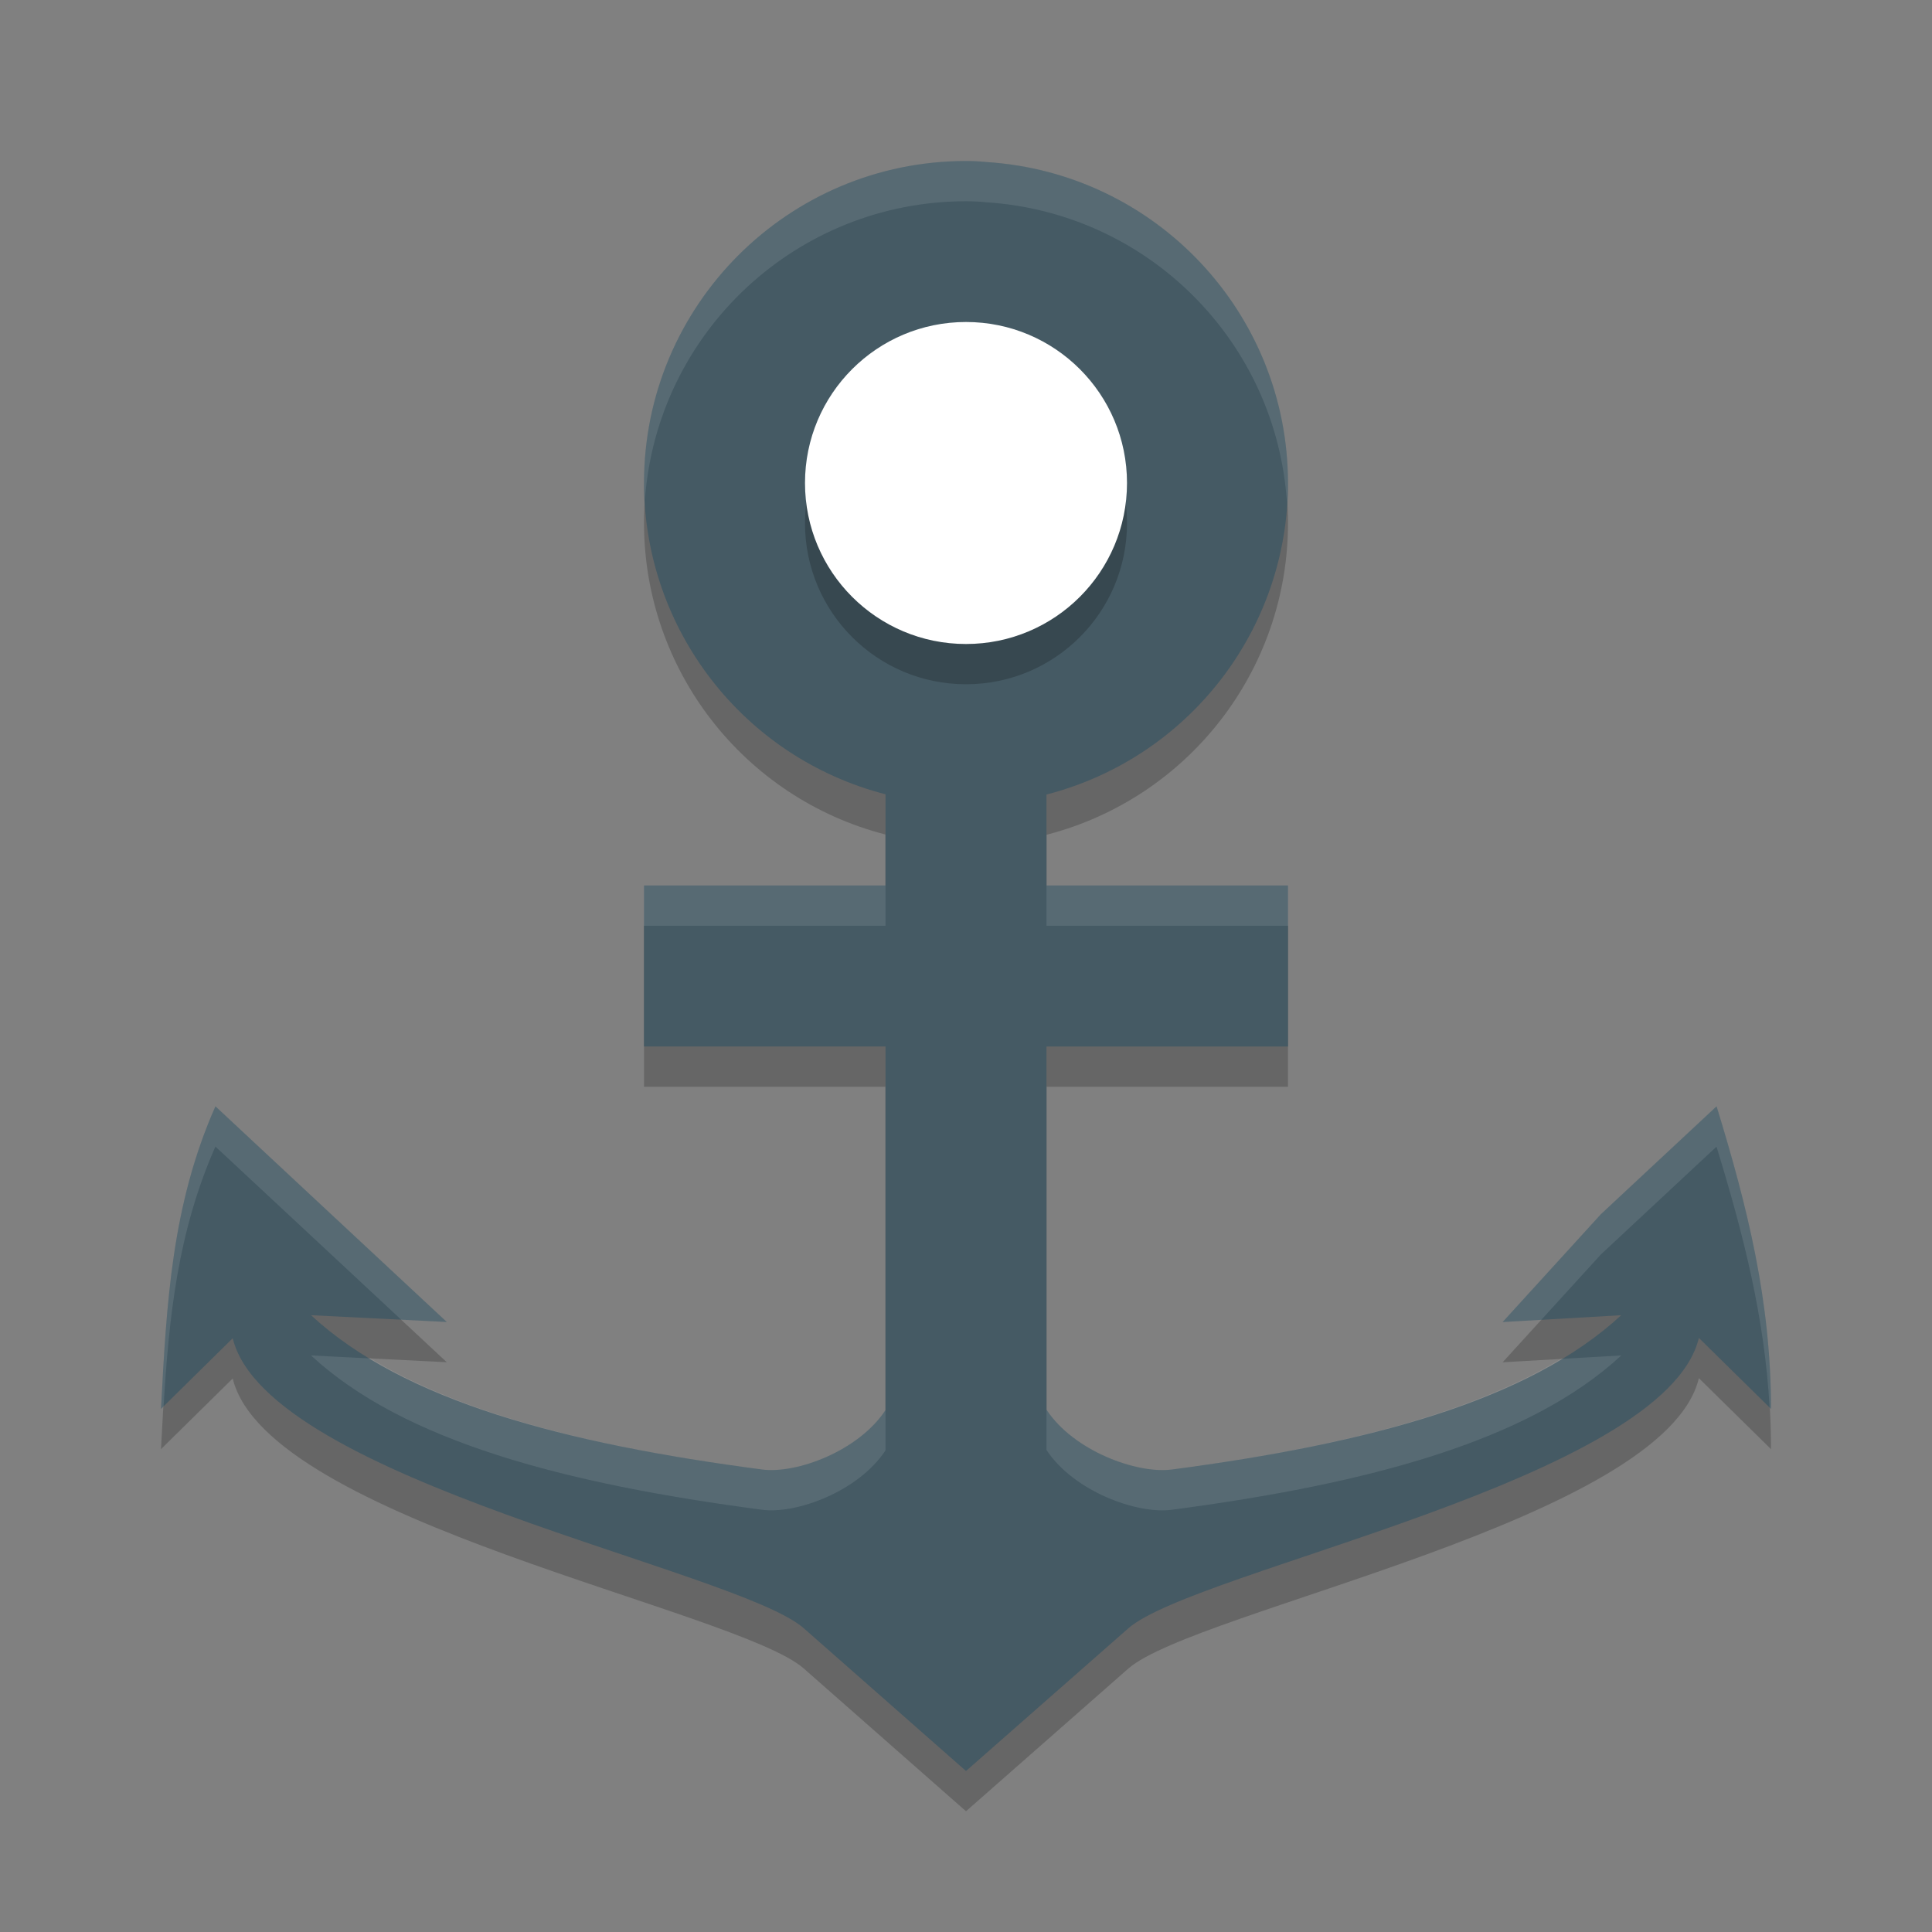
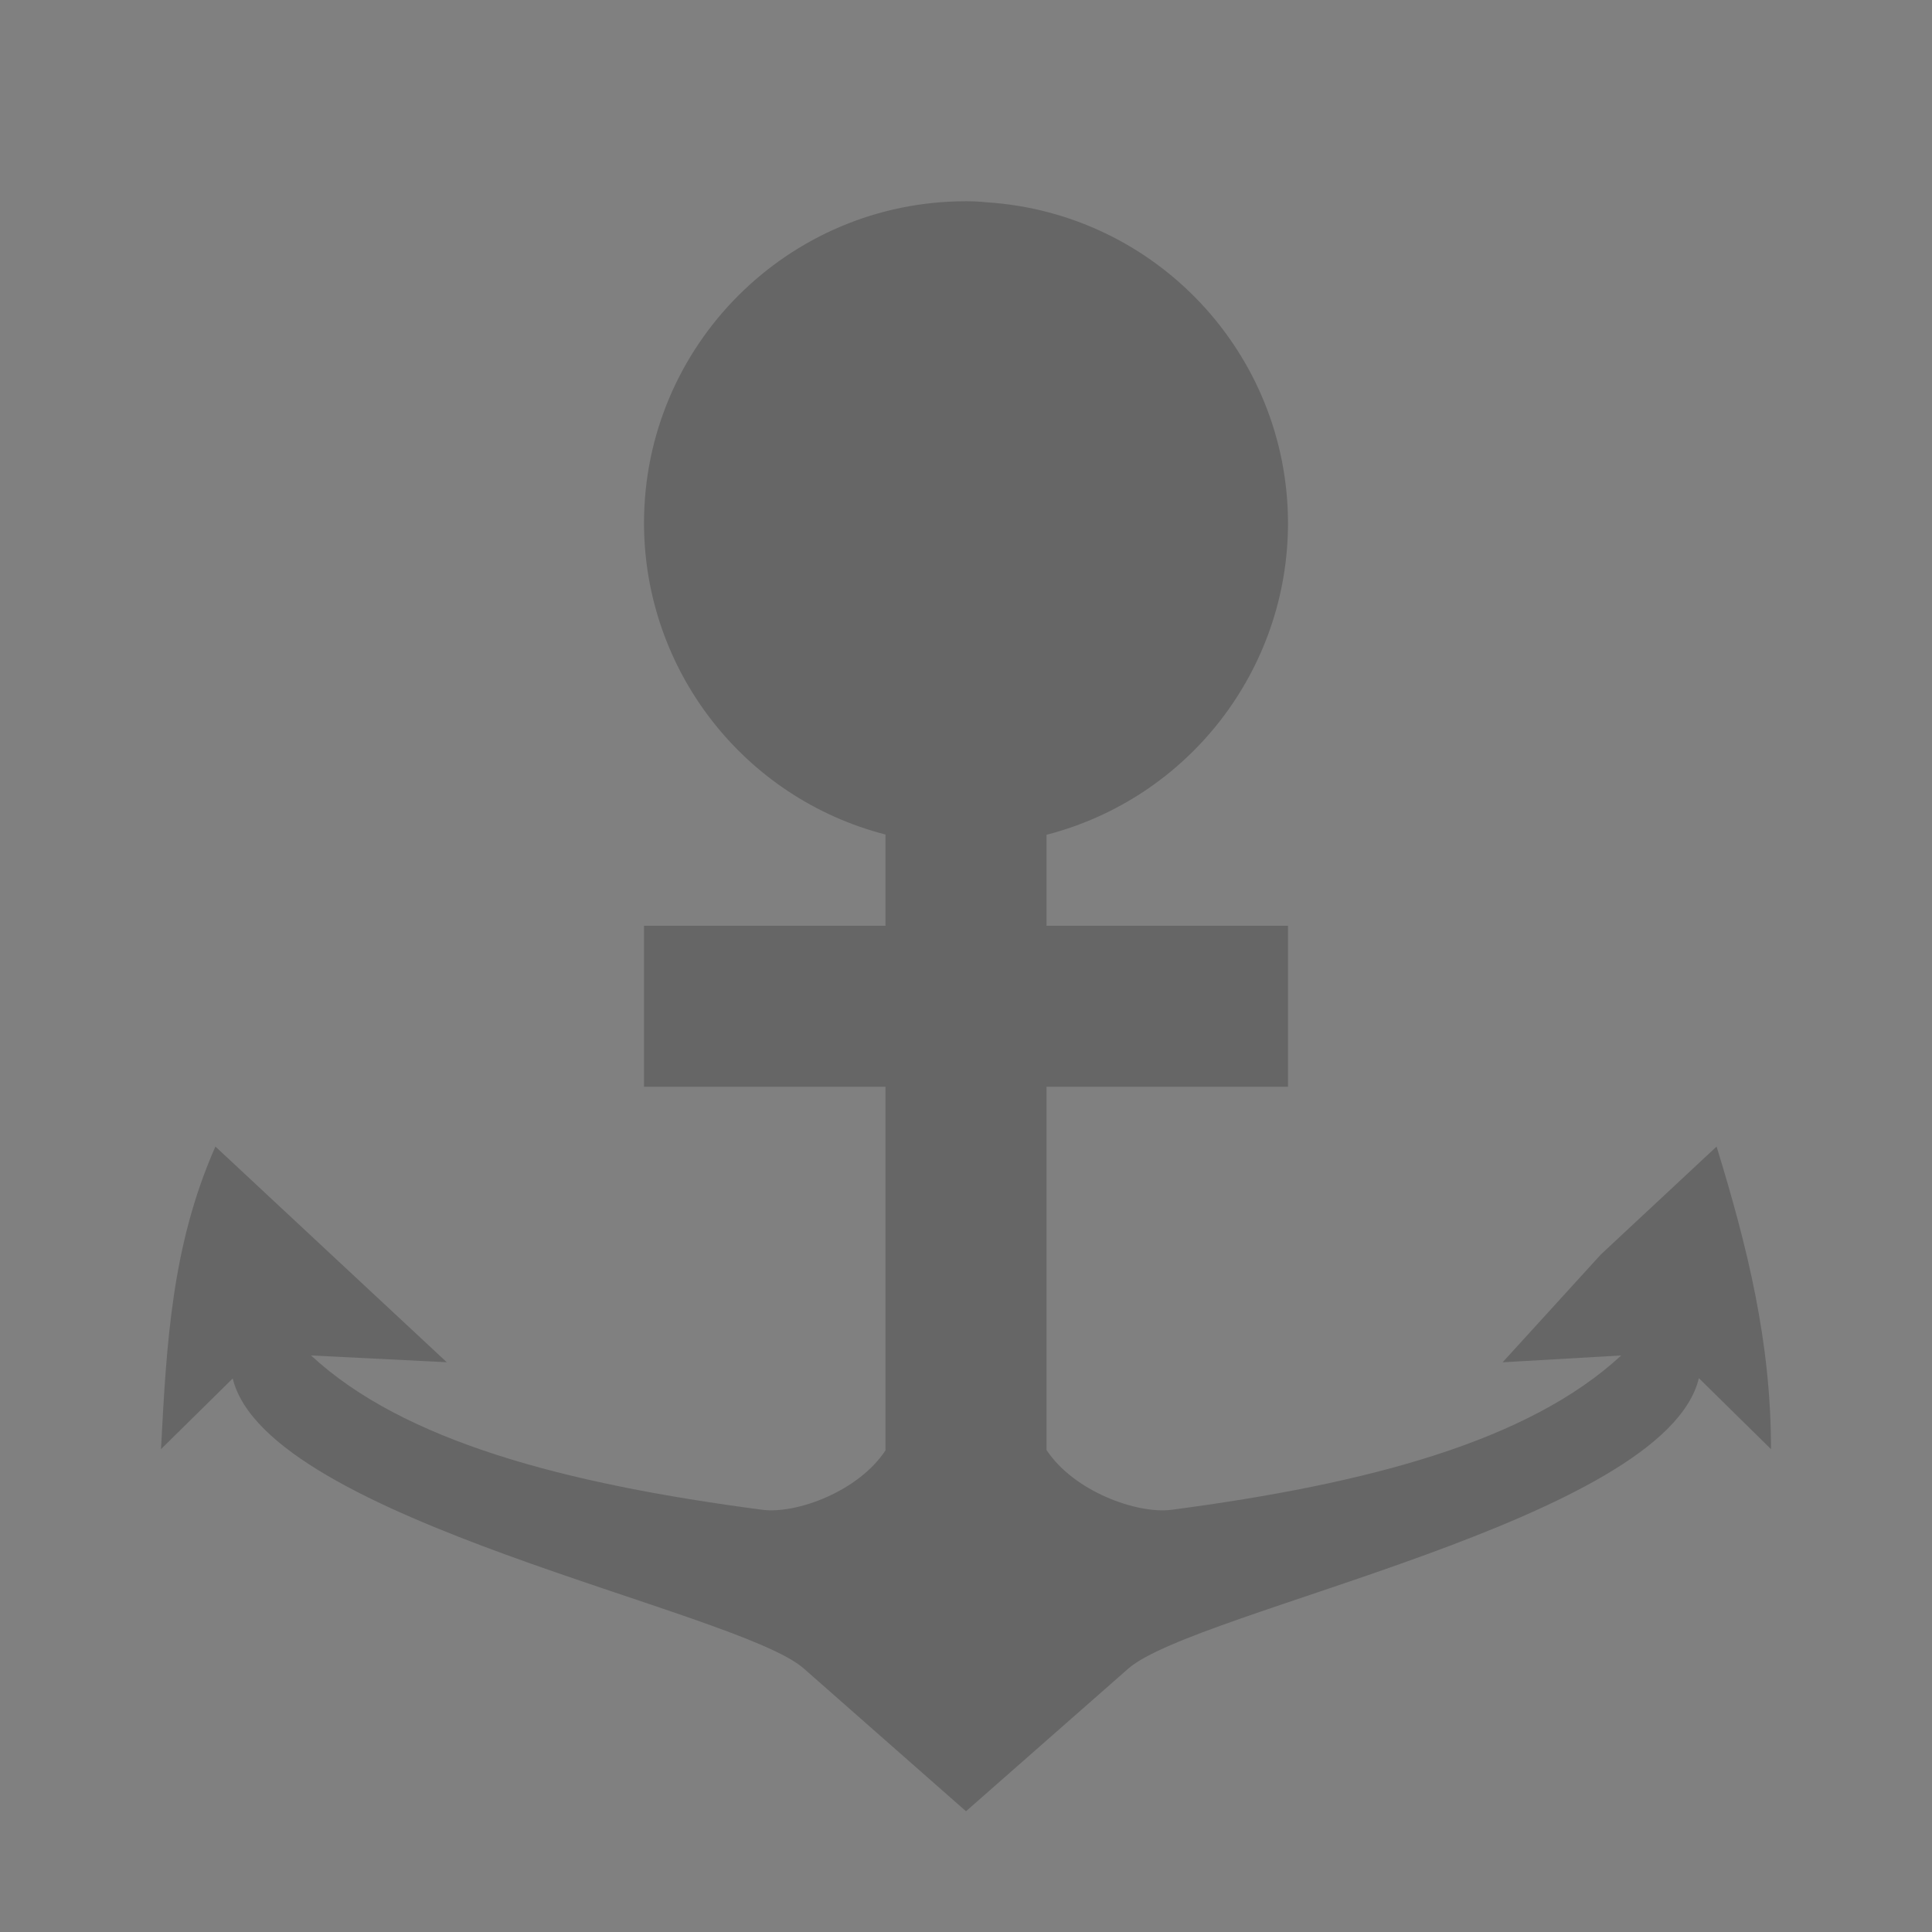
<svg xmlns="http://www.w3.org/2000/svg" width="24" height="24" version="1">
  <rect width="100%" height="100%" fill="#808080" stroke="none" />
  <path style="opacity:0.2" d="m 12,2.5 c -2.209,0 -4,1.791 -4,4 0.003,1.822 1.236,3.412 3,3.867 V 11.5 H 8 v 2 h 3 v 4.517 C 10.664,18.528 9.892,18.81 9.47,18.755 7.01,18.432 5.013,17.903 3.864,16.838 L 5.55,16.922 4.113,15.583 2.676,14.243 C 2.133,15.471 2.069,16.69 2,18.002 l 0.891,-0.878 c 0.428,1.764 6.268,2.876 7.093,3.602 L 12,22.5 14.016,20.728 c 0.827,-0.727 6.666,-1.843 7.088,-3.608 L 22,18.002 c 0,-1.335 -0.291,-2.505 -0.676,-3.759 l -1.437,1.34 -1.221,1.34 1.473,-0.085 C 18.994,17.899 17.006,18.432 14.555,18.755 14.126,18.811 13.339,18.527 13,18.012 V 13.5 h 3 v -2 H 13 V 10.37 C 14.765,9.914 15.999,8.323 16,6.5 15.998,4.392 14.36,2.648 12.256,2.513 12.172,2.504 12.086,2.5 12,2.5 Z" />
-   <path style="fill:#455a64" d="M 12,2 C 9.791,2 8,3.791 8,6 c 0.003,1.822 1.236,3.412 3,3.867 V 11 H 8 v 2 h 3 v 4.517 C 10.664,18.028 9.892,18.31 9.47,18.255 7.01,17.932 5.013,17.403 3.864,16.338 L 5.55,16.422 4.113,15.083 2.676,13.743 C 2.133,14.971 2.069,16.19 2,17.502 l 0.891,-0.878 c 0.428,1.764 6.268,2.876 7.093,3.602 L 12,22 14.016,20.228 c 0.827,-0.727 6.666,-1.843 7.088,-3.608 L 22,17.502 c 0,-1.335 -0.291,-2.505 -0.676,-3.759 l -1.437,1.34 -1.221,1.34 1.473,-0.085 C 18.994,17.399 17.006,17.932 14.555,18.255 14.126,18.311 13.339,18.027 13,17.512 V 13 h 3 V 11 H 13 V 9.87 C 14.765,9.414 15.999,7.823 16,6 15.998,3.892 14.36,2.148 12.256,2.013 12.172,2.004 12.086,2 12,2 Z" />
-   <path style="opacity:0.2" d="m 12,4.5 c 1.105,0 2,0.895 2,2 0,1.105 -0.895,2 -2,2 -1.105,0 -2,-0.895 -2,-2 C 10,5.395 10.895,4.5 12,4.5 Z" />
-   <path style="fill:#ffffff" d="m 12,4 c 1.105,0 2,0.895 2,2 0,1.105 -0.895,2 -2,2 -1.105,0 -2,-0.895 -2,-2 C 10,4.895 10.895,4 12,4 Z" />
-   <path style="opacity:0.1;fill:#ffffff" d="M 12,2 C 9.791,2 8,3.791 8,6 c 0.002,0.07 0.005,0.139 0.011,0.209 C 8.163,4.118 9.904,2.5 12,2.5 c 0.086,0 0.172,0.004 0.256,0.013 2.005,0.131 3.602,1.728 3.731,3.733 C 15.994,6.164 15.998,6.082 16,6 15.998,3.892 14.36,2.148 12.256,2.013 12.172,2.004 12.086,2 12,2 Z m -4,9 v 0.5 h 3 V 11 Z m 5,0 v 0.5 h 3 V 11 Z M 2.676,13.743 C 2.133,14.971 2.069,16.19 2,17.502 l 0.032,-0.031 C 2.099,16.359 2.208,15.302 2.676,14.243 l 1.438,1.34 0.87,0.811 0.566,0.028 -1.437,-1.339 z m 18.648,0 -1.437,1.34 -1.221,1.34 0.48,-0.027 0.74,-0.812 1.437,-1.34 c 0.335,1.09 0.597,2.117 0.66,3.243 L 22,17.502 c 0,-1.335 -0.291,-2.505 -0.676,-3.759 z M 3.864,16.838 C 5.013,17.903 7.01,18.432 9.47,18.755 9.892,18.81 10.664,18.528 11,18.017 v -0.5 C 10.664,18.028 9.892,18.31 9.47,18.255 7.469,17.993 5.783,17.588 4.603,16.875 Z m 16.275,0 -0.75,0.043 c -1.176,0.707 -2.849,1.112 -4.835,1.374 C 14.126,18.311 13.339,18.027 13,17.512 v 0.5 c 0.339,0.515 1.126,0.8 1.555,0.743 2.451,-0.323 4.439,-0.856 5.585,-1.917 z" />
</svg>